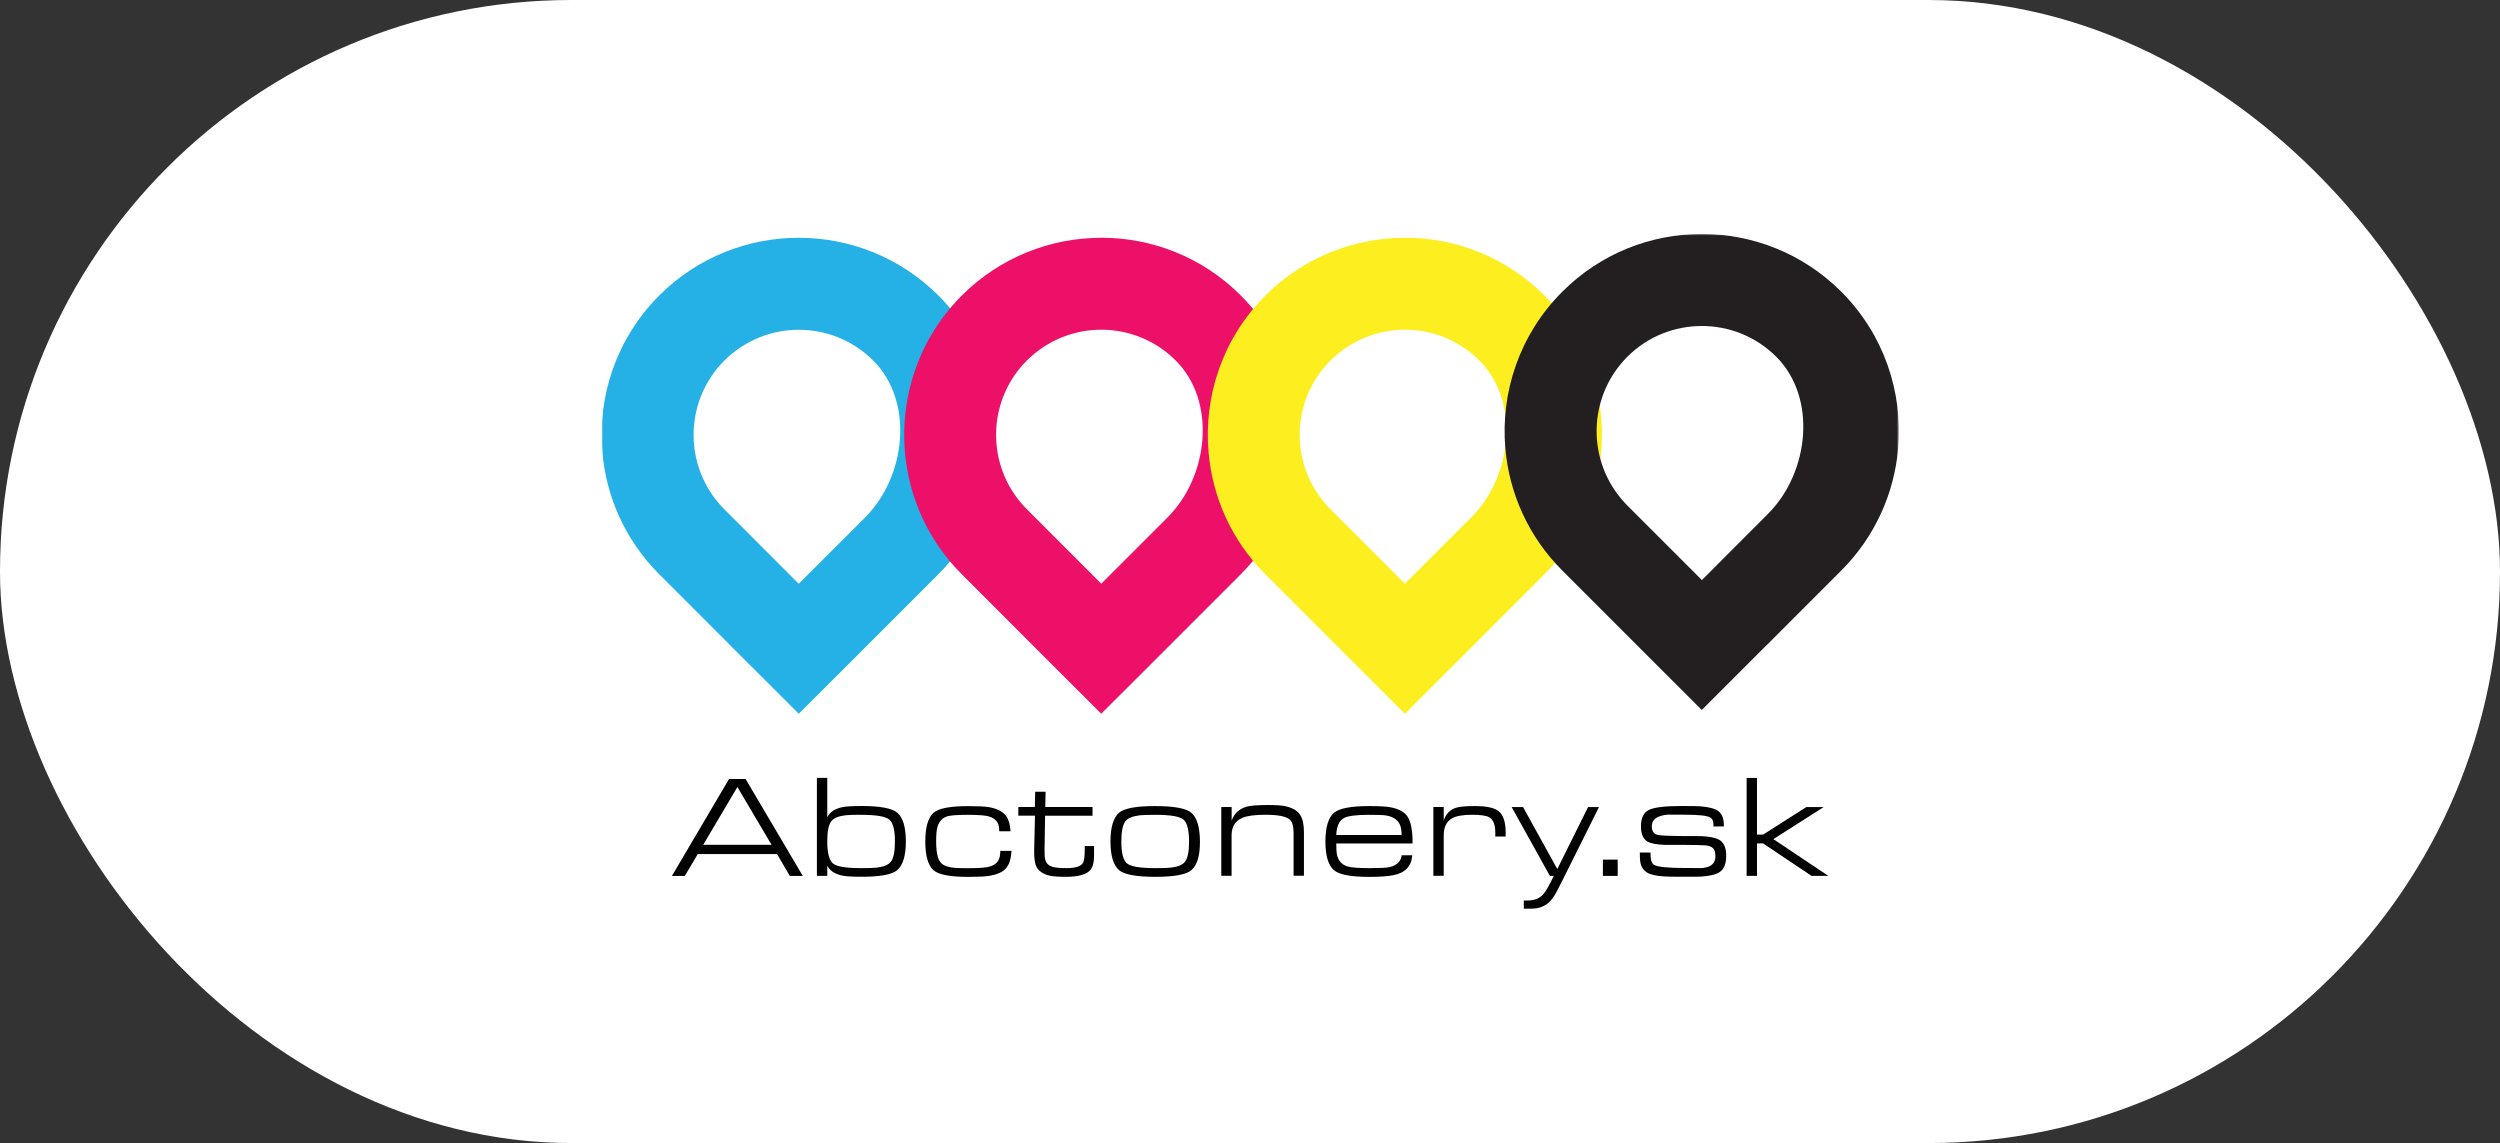
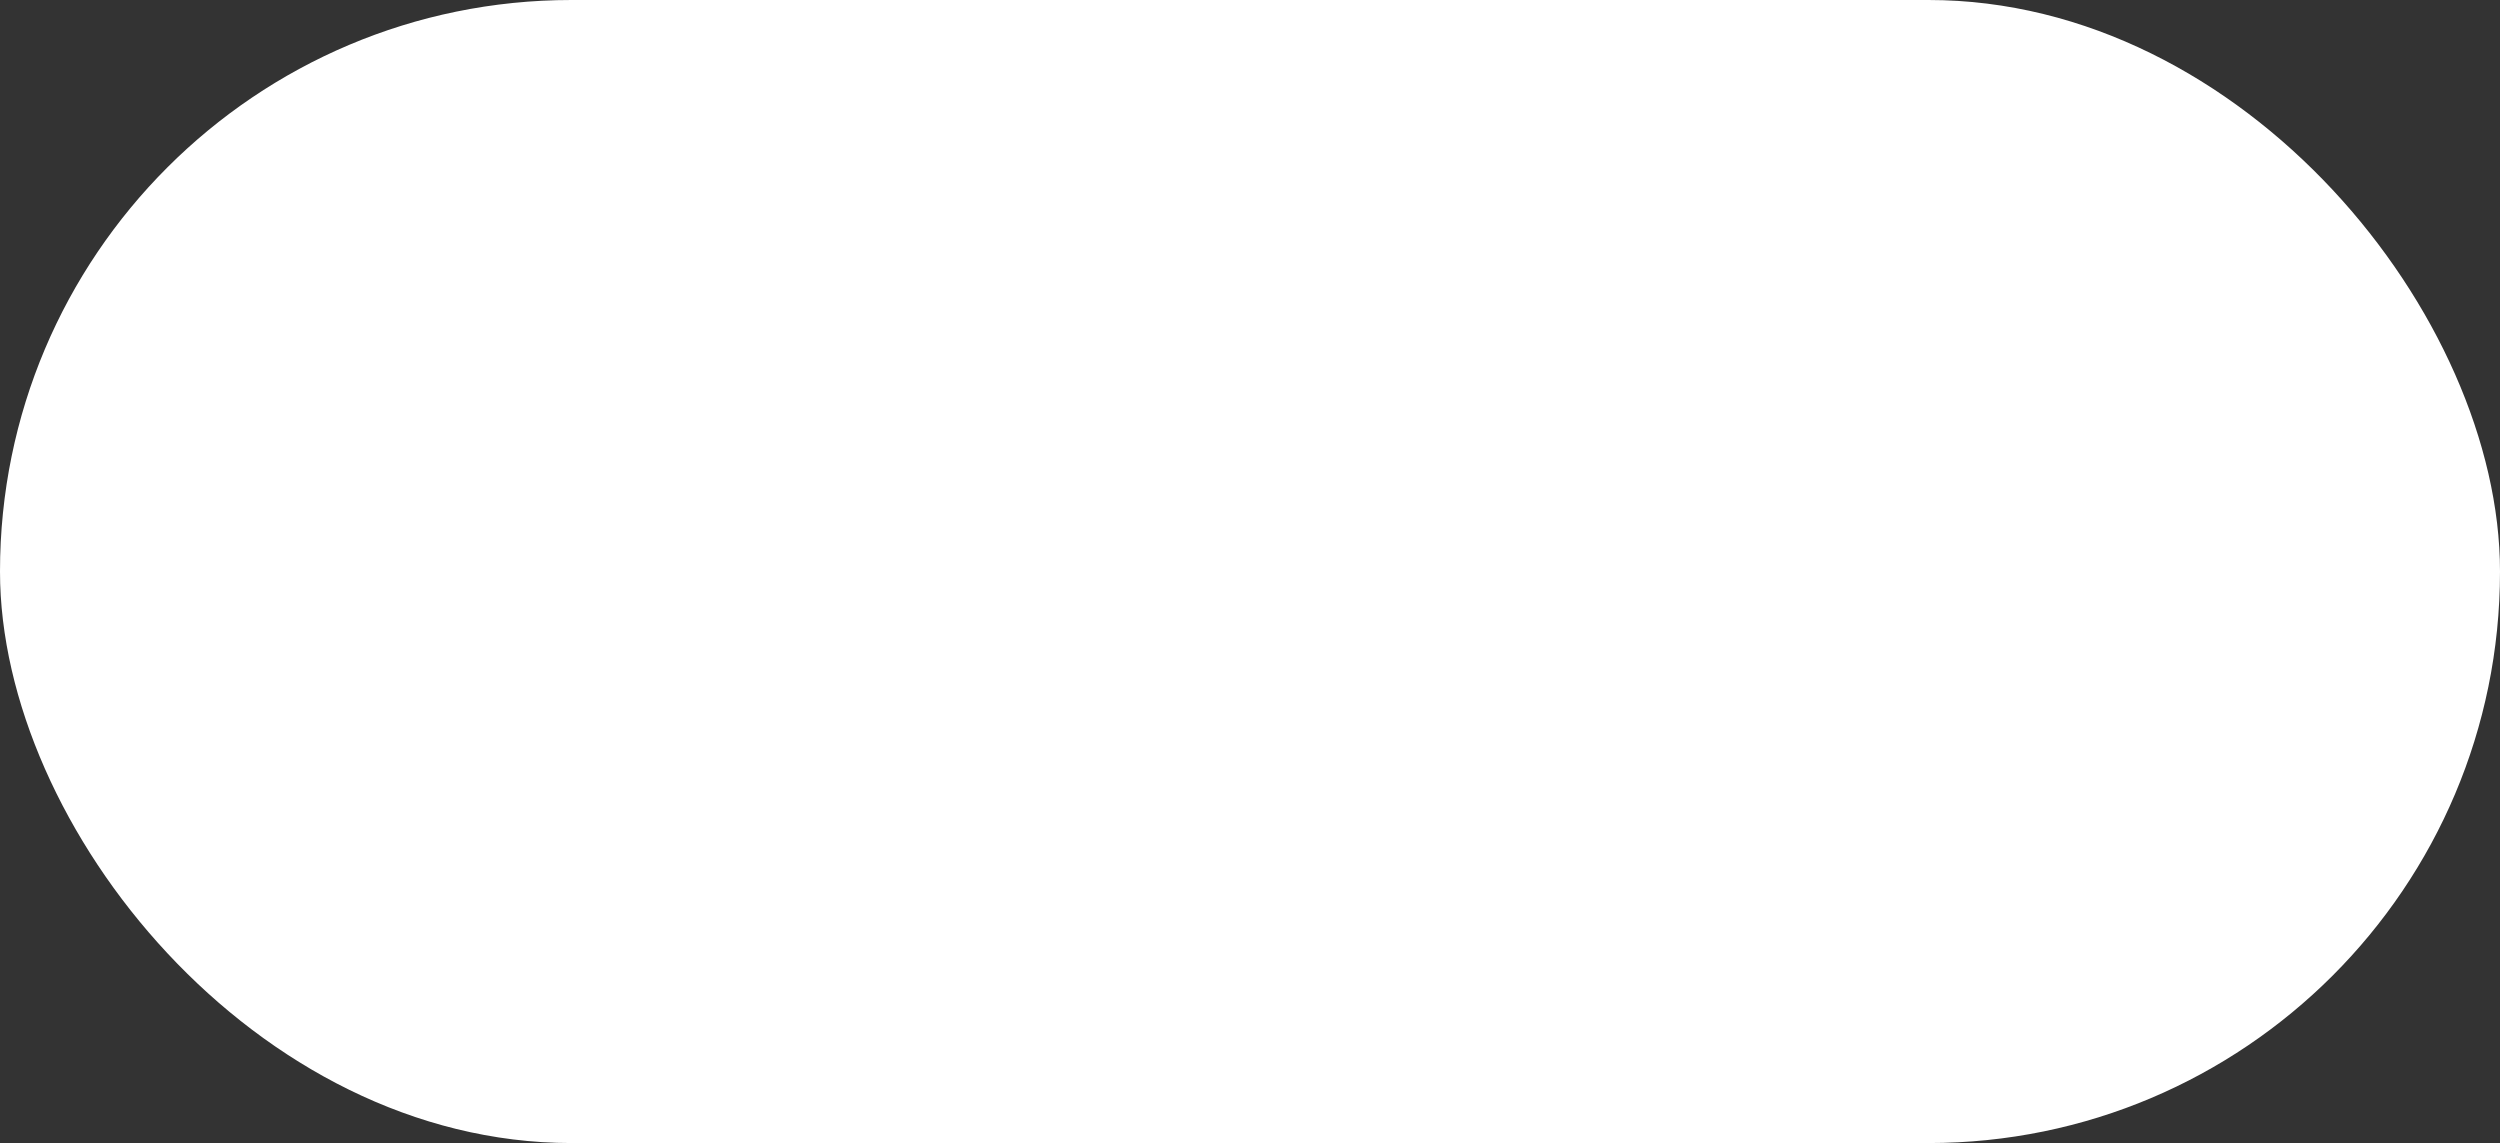
<svg xmlns="http://www.w3.org/2000/svg" width="748" height="342" viewBox="0 0 748 342" fill="none">
  <rect x="0" y="0" width="748" height="342" fill="#333333" stroke="none" />
  <rect width="748" height="342" rx="171" fill="white" />
  <g clip-path="url(#clip0_39_12)">
    <mask id="mask0_39_12" style="mask-type:luminance" maskUnits="userSpaceOnUse" x="180" y="70" width="389" height="202">
      <path d="M568.145 70H180V272H568.145V70Z" fill="white" />
    </mask>
    <g mask="url(#mask0_39_12)">
      <path d="M238.99 71.144C223.873 71.144 208.756 76.903 197.257 88.402C184.429 101.23 178.744 118.543 180.239 135.358C181.402 148.685 187.087 161.679 197.276 171.849L223.153 197.745L238.99 213.545L256.672 195.918L258.37 194.183L258.481 194.09L280.741 171.831C290.911 161.66 296.596 148.666 297.759 135.34C299.254 118.543 293.569 101.212 280.741 88.384C269.223 76.903 254.107 71.144 238.99 71.144ZM238.99 174.673L216.73 152.395C216.527 152.173 216.306 151.952 216.103 151.749C204.456 139.401 204.677 119.928 216.73 107.875C222.895 101.747 230.942 98.665 239.008 98.665C247.074 98.665 255.122 101.747 261.268 107.875C273.524 120.131 271.143 142.446 258.906 154.757L238.971 174.655L258.869 154.794L238.971 174.673H238.99Z" fill="#25B0E6" />
      <path d="M329.525 71.144C314.408 71.144 299.31 76.903 287.792 88.402C274.964 101.23 269.279 118.543 270.756 135.358C271.937 148.685 277.622 161.697 287.792 171.849L313.67 197.745L329.488 213.545L347.17 195.918L348.887 194.183L348.979 194.09L371.239 171.831C381.391 161.66 387.057 148.666 388.238 135.34C389.733 118.543 384.048 101.212 371.22 88.384C359.74 76.885 344.623 71.126 329.506 71.126M329.506 174.655L307.246 152.376C307.025 152.155 306.822 151.952 306.619 151.73C294.954 139.382 295.175 119.909 307.246 107.857C313.411 101.729 321.459 98.646 329.506 98.646C337.554 98.646 345.62 101.729 351.766 107.857C364.04 120.112 361.641 142.428 349.404 154.739L329.469 174.636L349.367 154.776L329.488 174.655H329.506Z" fill="#EC1069" />
-       <path d="M420.353 71.144C405.236 71.144 390.138 76.903 378.621 88.402C365.793 101.23 360.108 118.543 361.603 135.358C362.765 148.685 368.45 161.697 378.621 171.849L404.498 197.745L420.335 213.545L438.017 195.918L439.734 194.183L439.844 194.09L462.067 171.831C472.238 161.66 477.904 148.666 479.067 135.34C480.562 118.543 474.895 101.212 462.067 88.384C450.587 76.885 435.47 71.126 420.353 71.126M420.353 174.655L398.093 152.376C397.89 152.155 397.65 151.952 397.447 151.73C385.801 139.382 386.022 119.909 398.093 107.857C404.258 101.729 412.324 98.646 420.372 98.646C428.419 98.646 436.485 101.729 442.632 107.857C454.887 120.112 452.506 142.428 440.269 154.739L420.335 174.636L440.232 154.776L420.353 174.655Z" fill="#FCEE1F" />
      <path d="M509.173 70C494.056 70 478.94 75.759 467.441 87.276C454.612 100.104 448.928 117.418 450.404 134.232C451.585 147.559 457.27 160.553 467.441 170.705L493.318 196.582L509.173 212.419L526.837 194.755L528.554 193.057L528.664 192.965L550.906 170.705C561.076 160.535 566.742 147.54 567.924 134.232C569.4 117.436 563.734 100.104 550.906 87.276C539.388 75.759 524.29 70 509.173 70ZM509.173 173.529L486.913 151.269C486.71 151.047 486.489 150.844 486.286 150.604C474.639 138.256 474.86 118.82 486.913 106.731C493.078 100.584 501.126 97.539 509.192 97.539C517.258 97.539 525.268 100.584 531.451 106.731C543.726 119.005 541.326 141.283 529.107 153.613L509.192 173.51L529.089 153.668L509.21 173.547L509.173 173.529Z" fill="#231F20" />
      <path d="M232.511 255.536H208.775L204.899 262.07H201.041L218.133 233.073H223.079L240.19 262.07H236.313L232.493 255.536H232.511ZM230.85 252.767L220.625 235.472L210.399 252.767H230.85Z" fill="#010101" />
      <path d="M244.416 262.051V232.741H247.517V244.517C248.292 242.948 249.824 241.951 252.094 241.49C253.202 241.268 255.121 241.157 257.853 241.157C263.409 241.157 266.953 241.84 268.503 243.188C270.183 244.664 271.032 247.525 271.032 251.752C271.032 255.979 270.183 258.821 268.503 260.298C266.953 261.664 263.39 262.328 257.835 262.328C255.121 262.328 253.22 262.217 252.094 261.996C249.806 261.535 248.292 260.538 247.517 259.006V262.051H244.416ZM257.65 243.778C255.398 243.778 253.848 243.834 252.98 243.926C250.895 244.184 249.51 244.757 248.79 245.624C247.941 246.676 247.517 248.688 247.517 251.66C247.517 255.056 248.052 257.252 249.104 258.249C250.156 259.246 252.98 259.744 257.576 259.744C259.828 259.744 261.397 259.707 262.283 259.596C264.369 259.357 265.771 258.784 266.491 257.898C267.34 256.846 267.765 254.816 267.765 251.789C267.765 248.448 267.23 246.289 266.178 245.292C265.107 244.295 262.265 243.797 257.65 243.797" fill="#010101" />
      <path d="M302.651 254.558C302.504 256.883 301.987 258.581 301.082 259.689C300.067 260.925 298.277 261.719 295.73 262.088C294.512 262.273 292.5 262.365 289.676 262.365C284.212 262.365 280.742 261.682 279.266 260.335C277.66 258.858 276.848 256.016 276.848 251.789C276.848 247.562 277.66 244.701 279.266 243.225C280.761 241.859 284.212 241.194 289.657 241.194C292.555 241.194 294.622 241.287 295.822 241.49C298.332 241.914 300.104 242.837 301.082 244.221C301.839 245.292 302.245 246.787 302.338 248.707H298.96V248.282C298.96 245.956 297.686 244.572 295.139 244.111C293.939 243.908 292.02 243.797 289.362 243.797C286.298 243.797 284.286 243.963 283.326 244.277C281.905 244.757 280.964 245.79 280.502 247.359C280.225 248.3 280.096 249.777 280.096 251.789C280.096 255.093 280.595 257.234 281.61 258.249C282.366 259.006 283.659 259.467 285.504 259.652C286.15 259.726 287.553 259.763 289.75 259.763C293.127 259.763 295.305 259.578 296.32 259.227C297.446 258.821 298.24 258.249 298.683 257.492C299.071 256.846 299.274 255.868 299.292 254.576H302.67L302.651 254.558Z" fill="#010101" />
      <path d="M304.682 244.074V241.453H309.628L309.721 236.894H312.84L312.748 241.453H326.886V244.074H312.692L312.526 254.391C312.508 255.757 312.581 256.772 312.803 257.4C313.135 258.397 313.855 259.061 314.907 259.357C315.793 259.615 317.177 259.744 319.097 259.744C321.736 259.744 323.379 259.227 324.025 258.194C324.376 257.622 324.56 256.182 324.56 253.838V253.136H327.348V253.967C327.348 255.702 327.329 256.772 327.292 257.215C327.163 258.563 326.831 259.56 326.295 260.224C325.151 261.645 322.678 262.347 318.876 262.347C316.79 262.347 315.239 262.236 314.206 262.033C312.415 261.645 311.105 260.87 310.311 259.689C309.665 258.729 309.37 256.957 309.425 254.373L309.665 244.055H304.719L304.682 244.074Z" fill="#010101" />
      <path d="M345.619 241.176C351.323 241.176 354.94 241.859 356.491 243.206C358.17 244.683 359.019 247.581 359.019 251.9C359.019 256.219 358.17 258.84 356.491 260.316C354.94 261.682 351.323 262.347 345.638 262.347C339.953 262.347 336.335 261.664 334.785 260.316C333.105 258.84 332.256 255.997 332.256 251.77C332.256 247.544 333.105 244.683 334.785 243.206C336.317 241.84 339.934 241.176 345.619 241.176ZM345.711 243.797C343.423 243.797 341.854 243.852 340.986 243.944C338.901 244.203 337.498 244.775 336.778 245.643C335.929 246.695 335.504 248.743 335.504 251.789C335.504 255.111 336.04 257.252 337.092 258.249C338.162 259.246 341.005 259.744 345.638 259.744C347.871 259.744 349.44 259.707 350.307 259.596C352.393 259.357 353.777 258.784 354.497 257.898C355.346 256.846 355.771 254.834 355.771 251.863C355.771 248.485 355.236 246.289 354.183 245.292C353.131 244.295 350.307 243.797 345.711 243.797Z" fill="#010101" />
      <path d="M365.407 262.051V241.453H368.508V245.532C369.265 243.391 370.76 241.988 372.993 241.36C374.156 241.028 376.316 240.862 379.49 240.862C381.724 240.862 383.385 240.973 384.474 241.194C386.652 241.656 388.165 242.523 389.014 243.815C389.771 244.96 390.14 246.713 390.14 249.057V262.014H387.039V249.205C387.039 247.23 386.652 245.901 385.895 245.218C384.806 244.258 382.388 243.778 378.623 243.778C375.522 243.778 373.252 244.074 371.849 244.646C369.597 245.569 368.49 247.341 368.49 249.943V262.033H365.389L365.407 262.051Z" fill="#010101" />
-       <path d="M399.811 252.361C399.811 253.893 399.885 254.927 399.977 255.48C400.309 257.382 401.343 258.637 403.06 259.209C404.112 259.56 406.363 259.744 409.815 259.744C412.842 259.744 414.78 259.652 415.611 259.467C417.881 258.987 419.136 257.806 419.395 255.905H422.551C422.311 259.153 420.465 261.128 417.032 261.83C415.371 262.181 412.897 262.365 409.649 262.365C404.167 262.365 400.642 261.682 399.091 260.335C397.412 258.858 396.562 256.016 396.562 251.789C396.562 247.562 397.412 244.701 399.091 243.225C400.642 241.859 404.149 241.176 409.612 241.176C412.418 241.176 414.466 241.287 415.758 241.49C418.287 241.914 420.041 242.819 421.037 244.184C422.126 245.679 422.662 248.411 422.643 252.361H399.829H399.811ZM419.358 249.814C419.358 248.374 419.136 247.267 418.749 246.51C418.047 245.163 416.681 244.314 414.669 243.981C413.913 243.852 412.215 243.797 409.612 243.797C405.81 243.797 403.3 244.111 402.118 244.757C400.679 245.513 399.922 247.211 399.811 249.832H419.358V249.814Z" fill="#010101" />
      <path d="M428.863 262.051V241.453H431.964V245.495C432.61 243.52 433.847 242.246 435.656 241.674C436.708 241.342 438.59 241.176 441.304 241.176C444.663 241.176 446.97 241.656 448.244 242.597C449.739 243.704 450.496 245.864 450.496 249.057V250.294H447.395V249.205C447.395 246.732 446.767 245.163 445.53 244.498C444.608 244.018 442.928 243.778 440.473 243.778C437.741 243.778 435.748 244.129 434.511 244.812C432.813 245.753 431.964 247.451 431.964 249.906V262.033H428.863V262.051Z" fill="#010101" />
      <path d="M452.304 241.471H455.7L465.944 260.021L475.154 241.471H478.421L467.328 263.713C466.368 265.632 465.778 266.795 465.538 267.201C464.762 268.567 463.969 269.582 463.157 270.247C461.717 271.428 459.742 272.018 457.176 272.018C456.918 272.018 456.493 272.018 455.921 271.982V269.434H456.9C458.838 269.434 460.351 268.936 461.403 267.921C462.105 267.256 463.009 265.872 464.061 263.731L464.892 262.07H463.729L452.285 241.471H452.304Z" fill="#010101" />
-       <path d="M484.016 257.197H479.586V262.07H484.016V257.197Z" fill="#010101" />
-       <path d="M512.679 247.285V246.824C512.679 245.679 512.328 244.923 511.627 244.554C510.63 244.018 508.138 243.76 504.17 243.76C499.076 243.76 497.784 243.723 500.331 243.686C498.522 243.704 497.156 243.944 496.178 244.387C494.886 244.96 494.221 245.901 494.221 247.23C494.221 248.559 494.701 249.334 495.643 249.703C496.326 249.98 498.947 250.128 503.542 250.146C505.333 250.146 507.142 250.165 508.932 250.165C511.35 250.275 513.122 250.608 514.211 251.161C515.725 251.937 516.481 253.561 516.481 256.071C516.481 258.858 515.558 260.63 513.676 261.387C512.476 261.867 510.796 262.162 508.618 262.291C507.972 262.328 506.256 262.328 503.45 262.328C500.645 262.328 498.799 262.291 498.005 262.236C495.513 262.088 493.778 261.682 492.782 261.055C491.859 260.464 491.25 259.689 490.954 258.674C490.751 258.009 490.641 256.994 490.641 255.61V255.074H493.834V255.573C493.834 257.271 494.184 258.323 494.904 258.766C495.919 259.393 499.057 259.707 504.299 259.707C510.39 259.707 511.608 259.726 507.972 259.8C509.578 259.781 510.778 259.541 511.608 259.117C512.697 258.526 513.251 257.566 513.251 256.2C513.251 255.074 513.011 254.281 512.531 253.782C512.051 253.302 511.276 253.007 510.187 252.933C509.246 252.859 506.994 252.804 503.413 252.786H498.061C495.587 252.693 493.852 252.361 492.874 251.77C491.619 251.014 490.973 249.482 490.973 247.23C490.973 244.757 491.767 243.114 493.335 242.339C494.923 241.545 498.171 241.157 503.1 241.157C506.016 241.157 507.898 241.176 508.748 241.25C511.258 241.453 513.048 241.914 514.1 242.671C515.208 243.465 515.78 244.886 515.78 246.953V247.285H512.661H512.679Z" fill="#010101" />
      <path d="M522.592 262.051V232.759H525.693V249.722H527.502L540.459 241.471H545.645L530.584 251.069L547.03 262.051H541.991L527.502 252.343H525.693V262.051H522.592Z" fill="#010101" />
    </g>
  </g>
  <defs>
    <clipPath id="clip0_39_12">
-       <rect width="388.145" height="202" fill="white" transform="translate(180 70)" />
-     </clipPath>
+       </clipPath>
  </defs>
</svg>